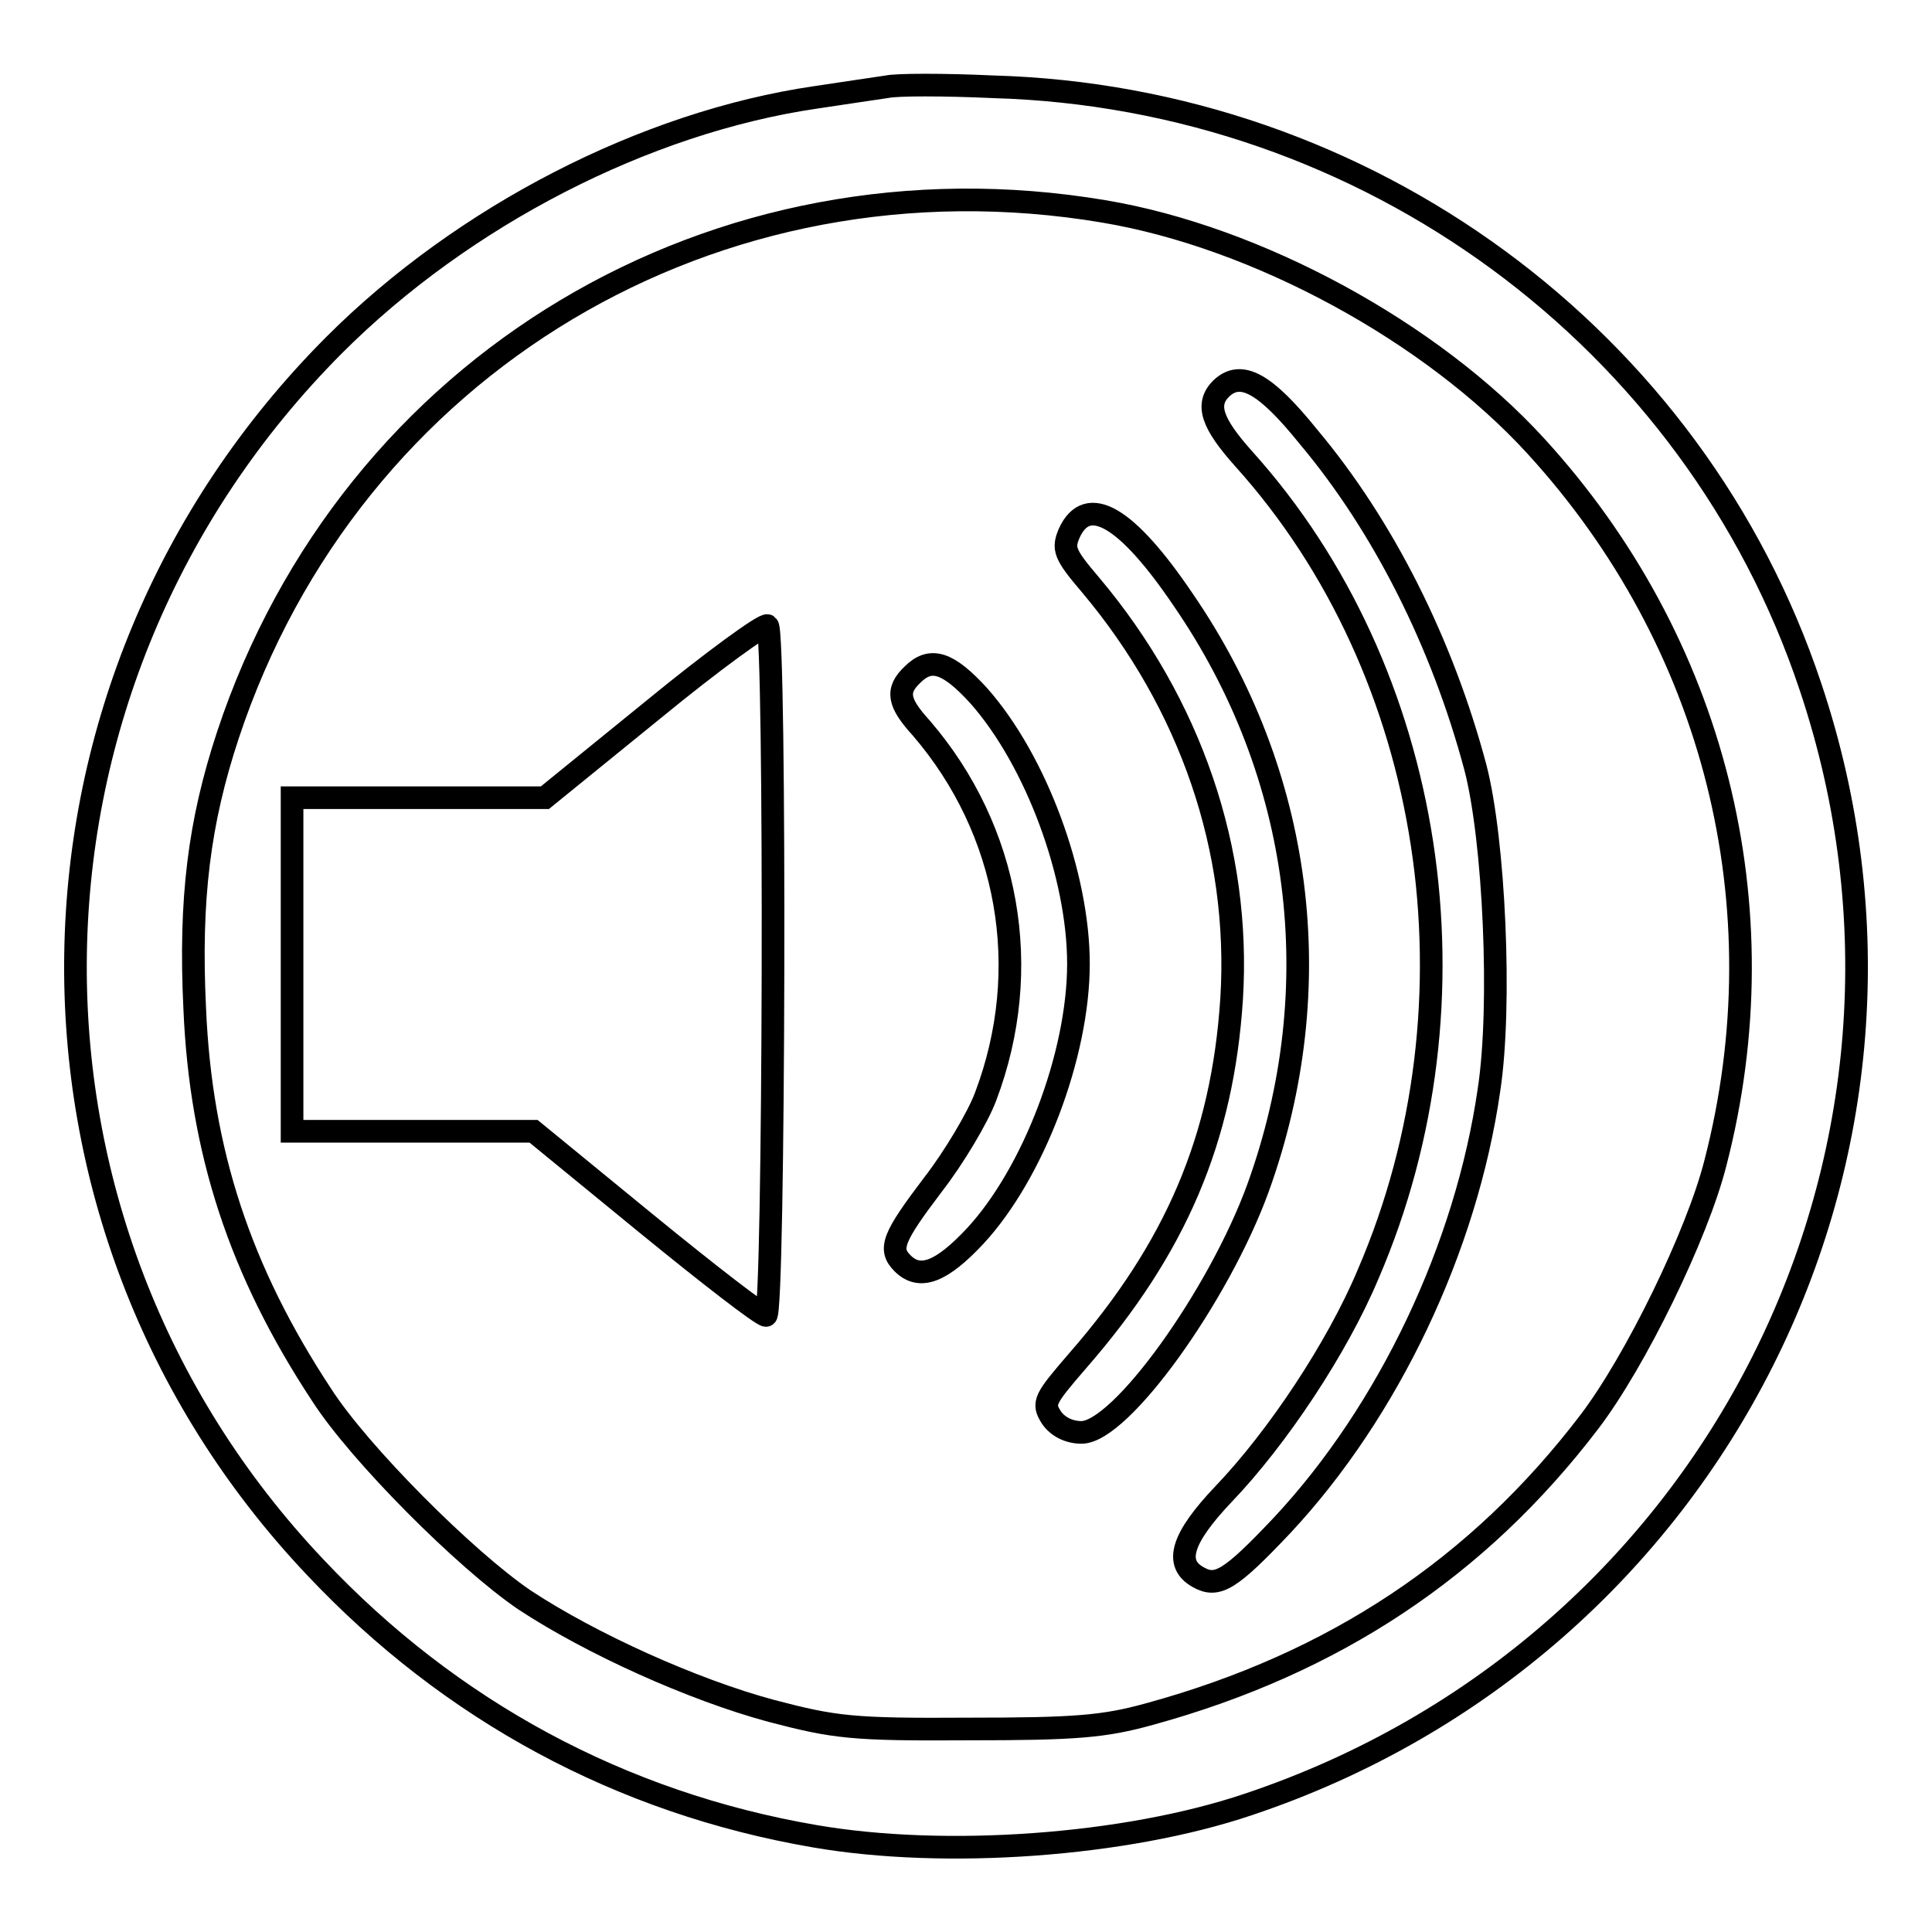
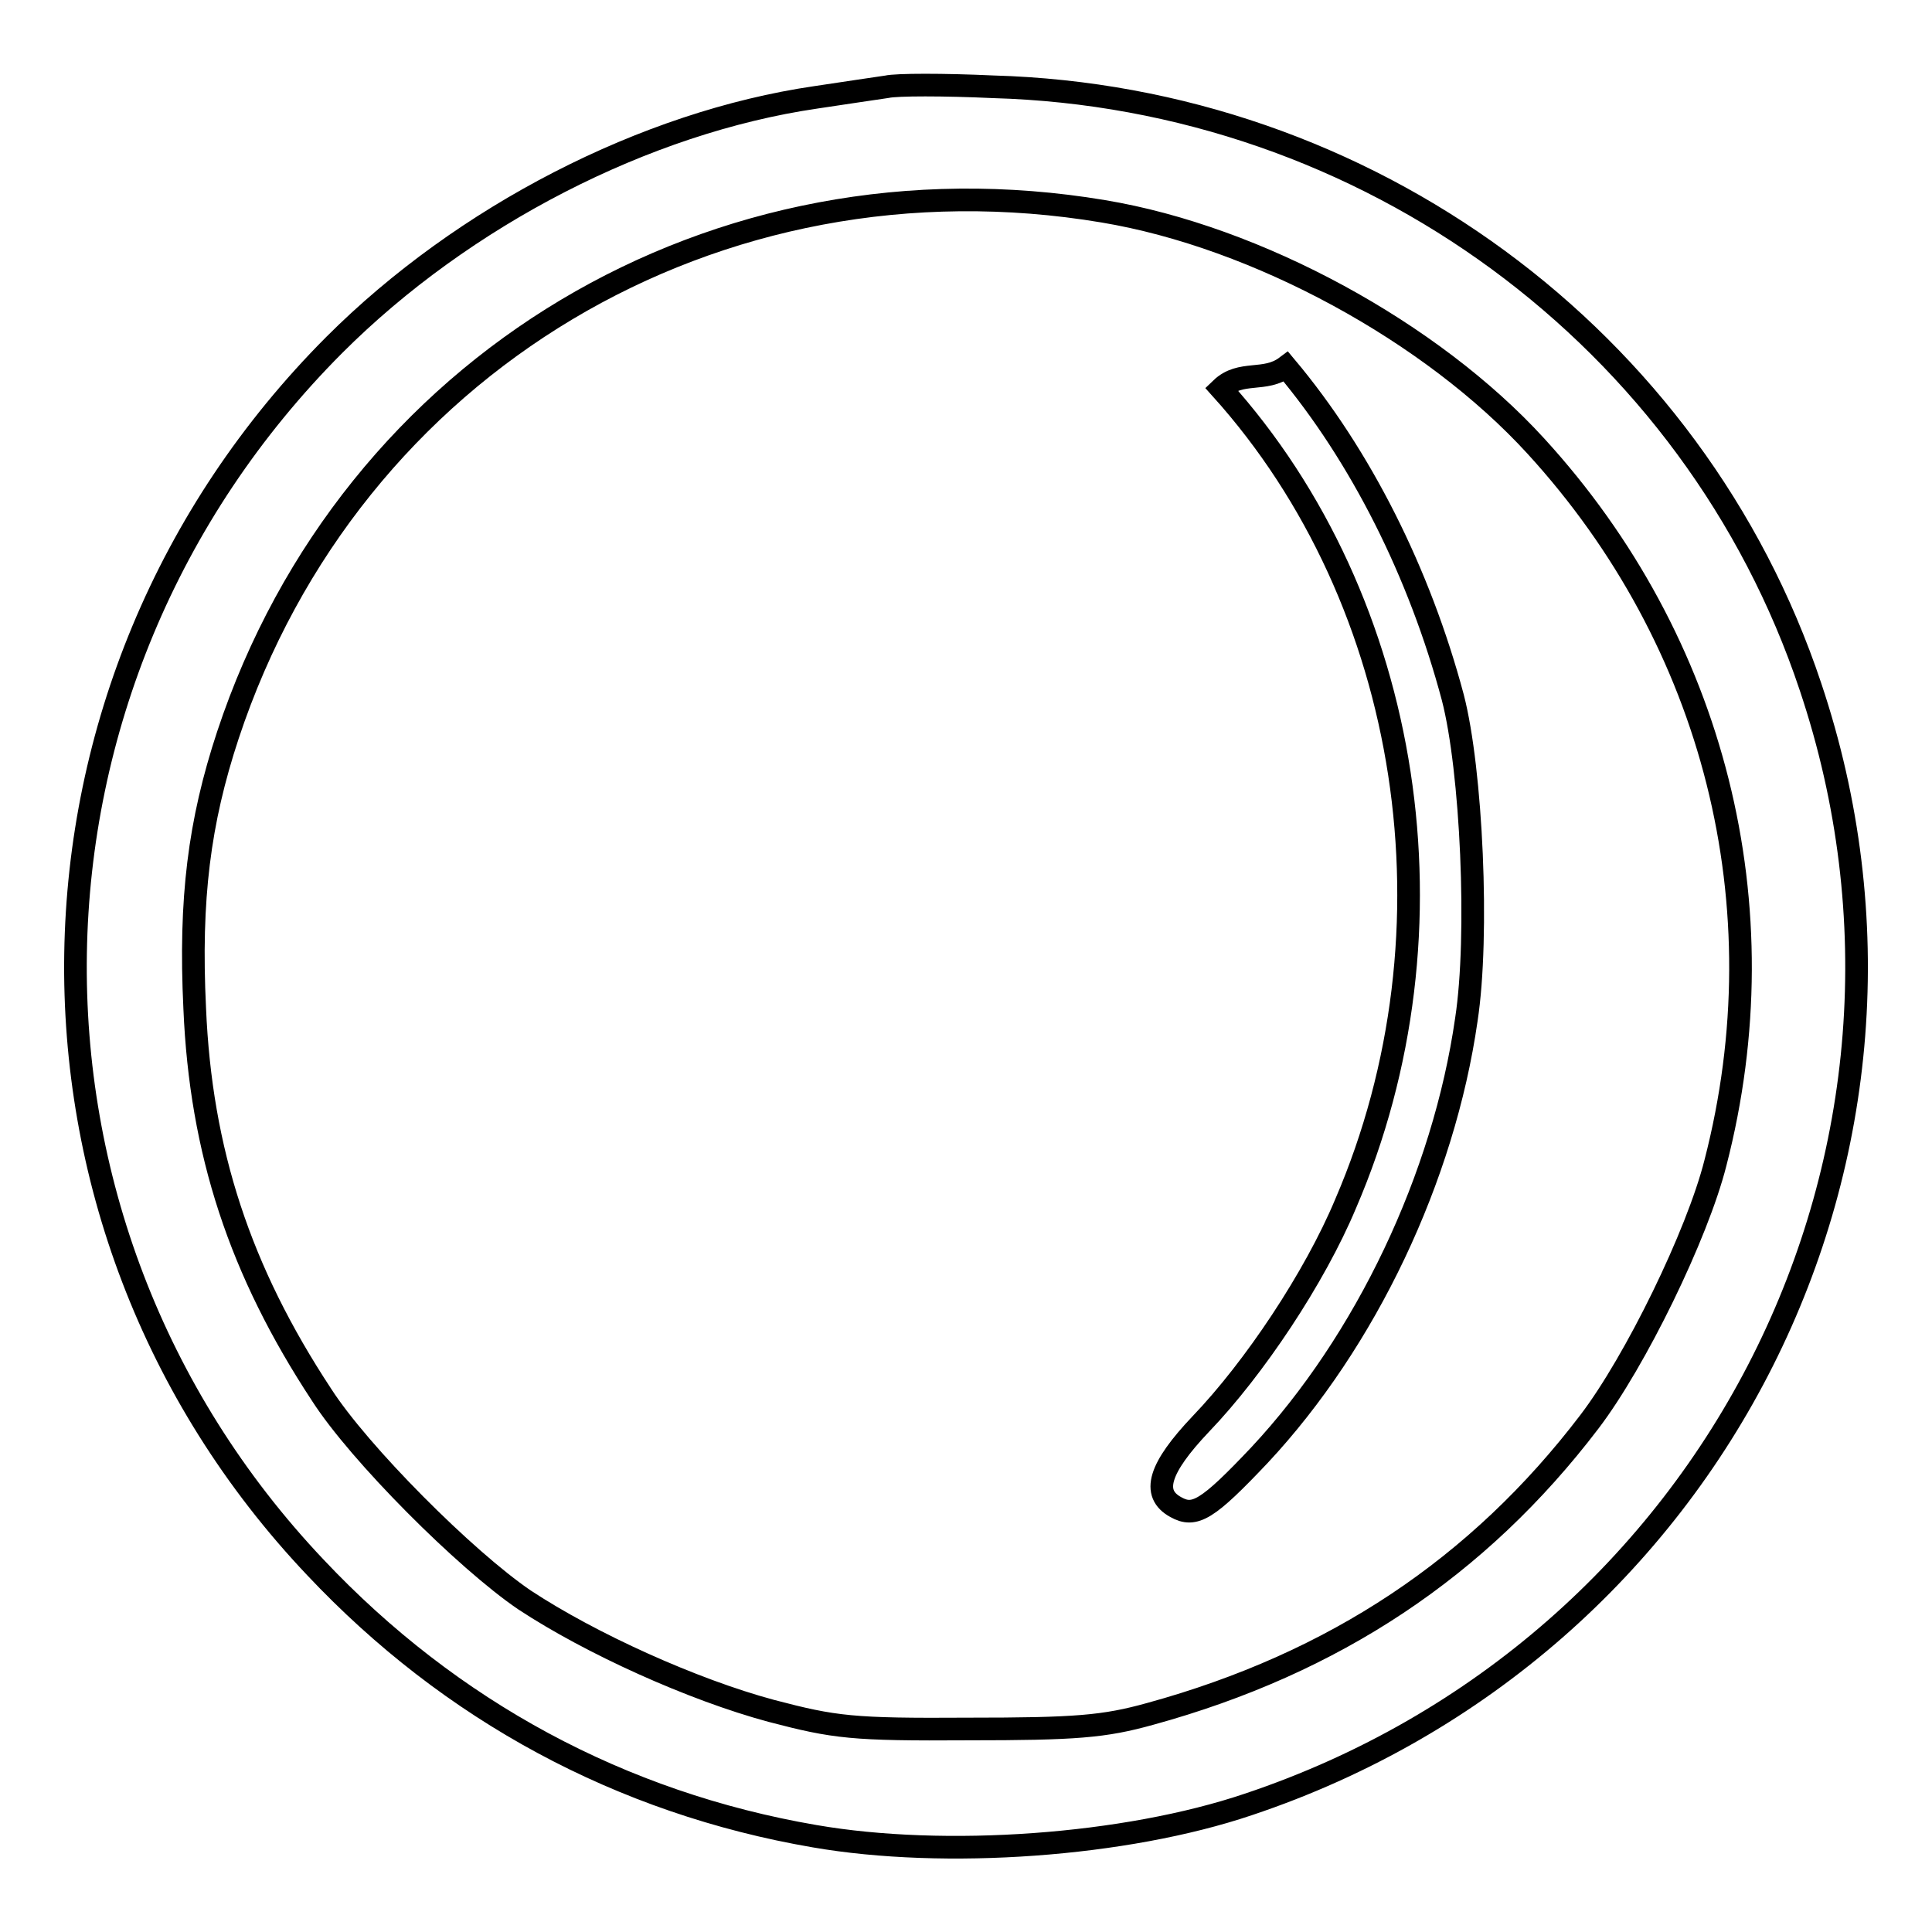
<svg xmlns="http://www.w3.org/2000/svg" version="1.1" x="0px" y="0px" viewBox="0 0 256 256" enable-background="new 0 0 256 256" xml:space="preserve">
  <g>
    <g>
      <path stroke-width="3" fill-opacity="0" stroke="#000000" d="M117.5,11.5c-1.3,0.2-5.5,0.8-9.4,1.4c-22.6,3.3-46.7,15.7-63.8,32.8C-0.4,90.5-1.6,161.9,41.8,207.7  c17.9,19,40.5,31.2,66.1,35.6c17.3,3,41.2,1.3,57.5-4.2c61.9-20.7,95.1-86.7,74.5-148.1c-15.4-46.2-58.8-78.1-108.3-79.5  C125.1,11.2,118.8,11.2,117.5,11.5z M146.2,28c20.4,3.4,43.5,16,57.3,31.1c23.7,25.9,32.6,61,23.8,95  c-2.4,9.5-10.6,26.3-16.7,34.3c-14.7,19.3-33.8,32-58.2,38.7c-6.1,1.7-9.9,2-24.1,2c-15.4,0.1-17.7-0.2-26.1-2.4  c-10.4-2.8-23.9-8.9-32.7-14.7c-7.8-5.3-21.9-19.4-26.9-27.2c-10.8-16.4-16-32.2-16.8-51.2c-0.7-14.5,0.6-24.7,4.4-36.2  C46.5,48.2,94.9,19.4,146.2,28z" />
-       <path stroke-width="3" fill-opacity="0" stroke="#000000" d="M161.8,51.5c-2.1,2.1-1.2,4.6,3,9.3c25.4,28.2,32.1,71.8,16.5,108c-4.1,9.8-12.1,21.8-19.2,29.2  c-5.5,5.8-6.6,9.2-3.3,11c2.5,1.4,4.2,0.4,11.1-6.9c14.1-15.1,24.4-36.8,27.4-57.7c1.7-11.1,0.7-33.1-1.8-42.7  c-4.4-16.5-12.2-32-22.1-43.8C167.6,50.7,164.4,49,161.8,51.5z" />
-       <path stroke-width="3" fill-opacity="0" stroke="#000000" d="M141.7,70.6c-0.9,2.1-0.7,2.8,2.8,6.9c13.3,15.8,19.9,35.2,18.7,54.8c-1.2,18.6-7.4,33.1-20.4,48  c-4.4,5.1-4.7,5.6-3.5,7.5c0.8,1.2,2.3,2,4,2c5.2,0,18.2-18.1,23.4-32.4c9.6-26.6,5.9-54.9-9.9-77.9  C149.3,68.4,144.1,65.4,141.7,70.6z" />
-       <path stroke-width="3" fill-opacity="0" stroke="#000000" d="M86.6,94l-14.4,11.7H55.5H38.7v22.1v22.1h16h16l14.9,12.2c8.2,6.7,15.3,12.2,15.9,12.2  c1.1,0,1.3-90.7,0.2-91.4C101.3,82.6,94.4,87.6,86.6,94z" />
-       <path stroke-width="3" fill-opacity="0" stroke="#000000" d="M120.9,89.4c-2.2,2.1-1.9,3.7,1.2,7.1c11.6,13.5,14.9,31.9,8.5,48.8c-1,2.7-4.2,8.1-7,11.7  c-5.3,7-5.9,8.5-4,10.4c2.3,2.3,5.2,1.1,9.6-3.6c7.7-8.3,13.7-24,13.7-36.1c0-11.7-5.6-26.9-13.2-35.5  C125.6,87.7,123.3,87,120.9,89.4z" />
+       <path stroke-width="3" fill-opacity="0" stroke="#000000" d="M161.8,51.5c25.4,28.2,32.1,71.8,16.5,108c-4.1,9.8-12.1,21.8-19.2,29.2  c-5.5,5.8-6.6,9.2-3.3,11c2.5,1.4,4.2,0.4,11.1-6.9c14.1-15.1,24.4-36.8,27.4-57.7c1.7-11.1,0.7-33.1-1.8-42.7  c-4.4-16.5-12.2-32-22.1-43.8C167.6,50.7,164.4,49,161.8,51.5z" />
    </g>
  </g>
</svg>